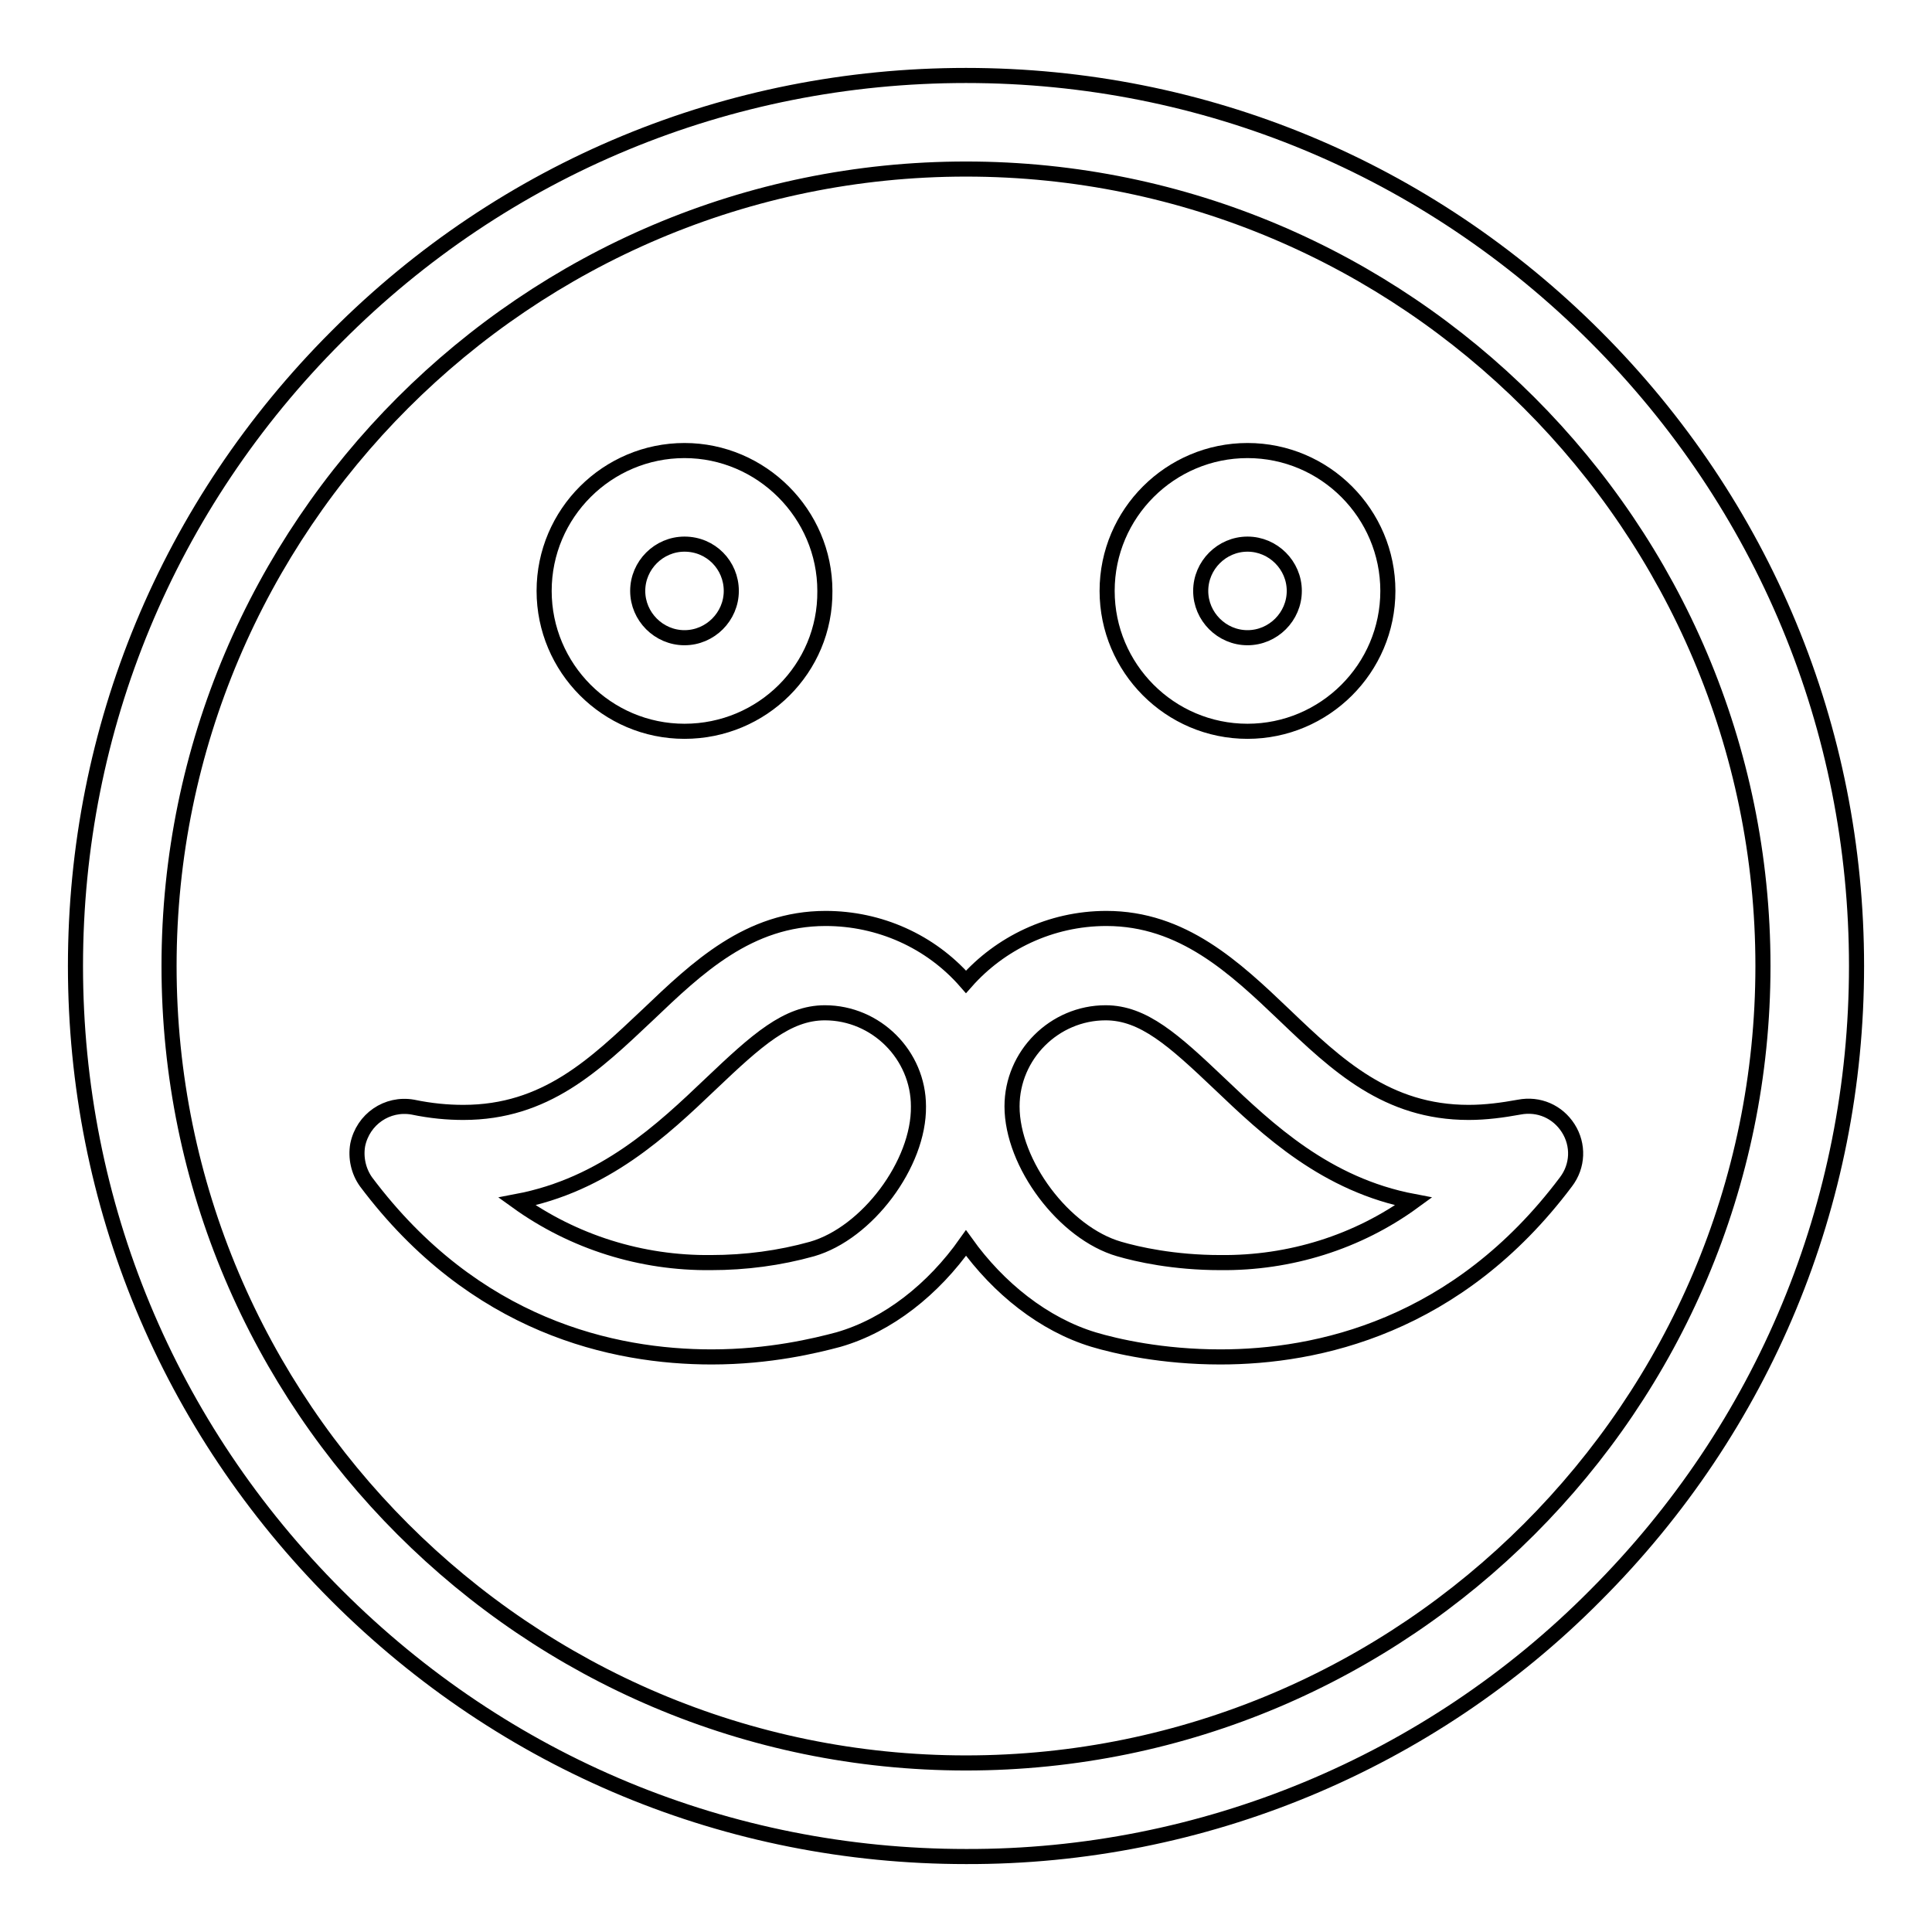
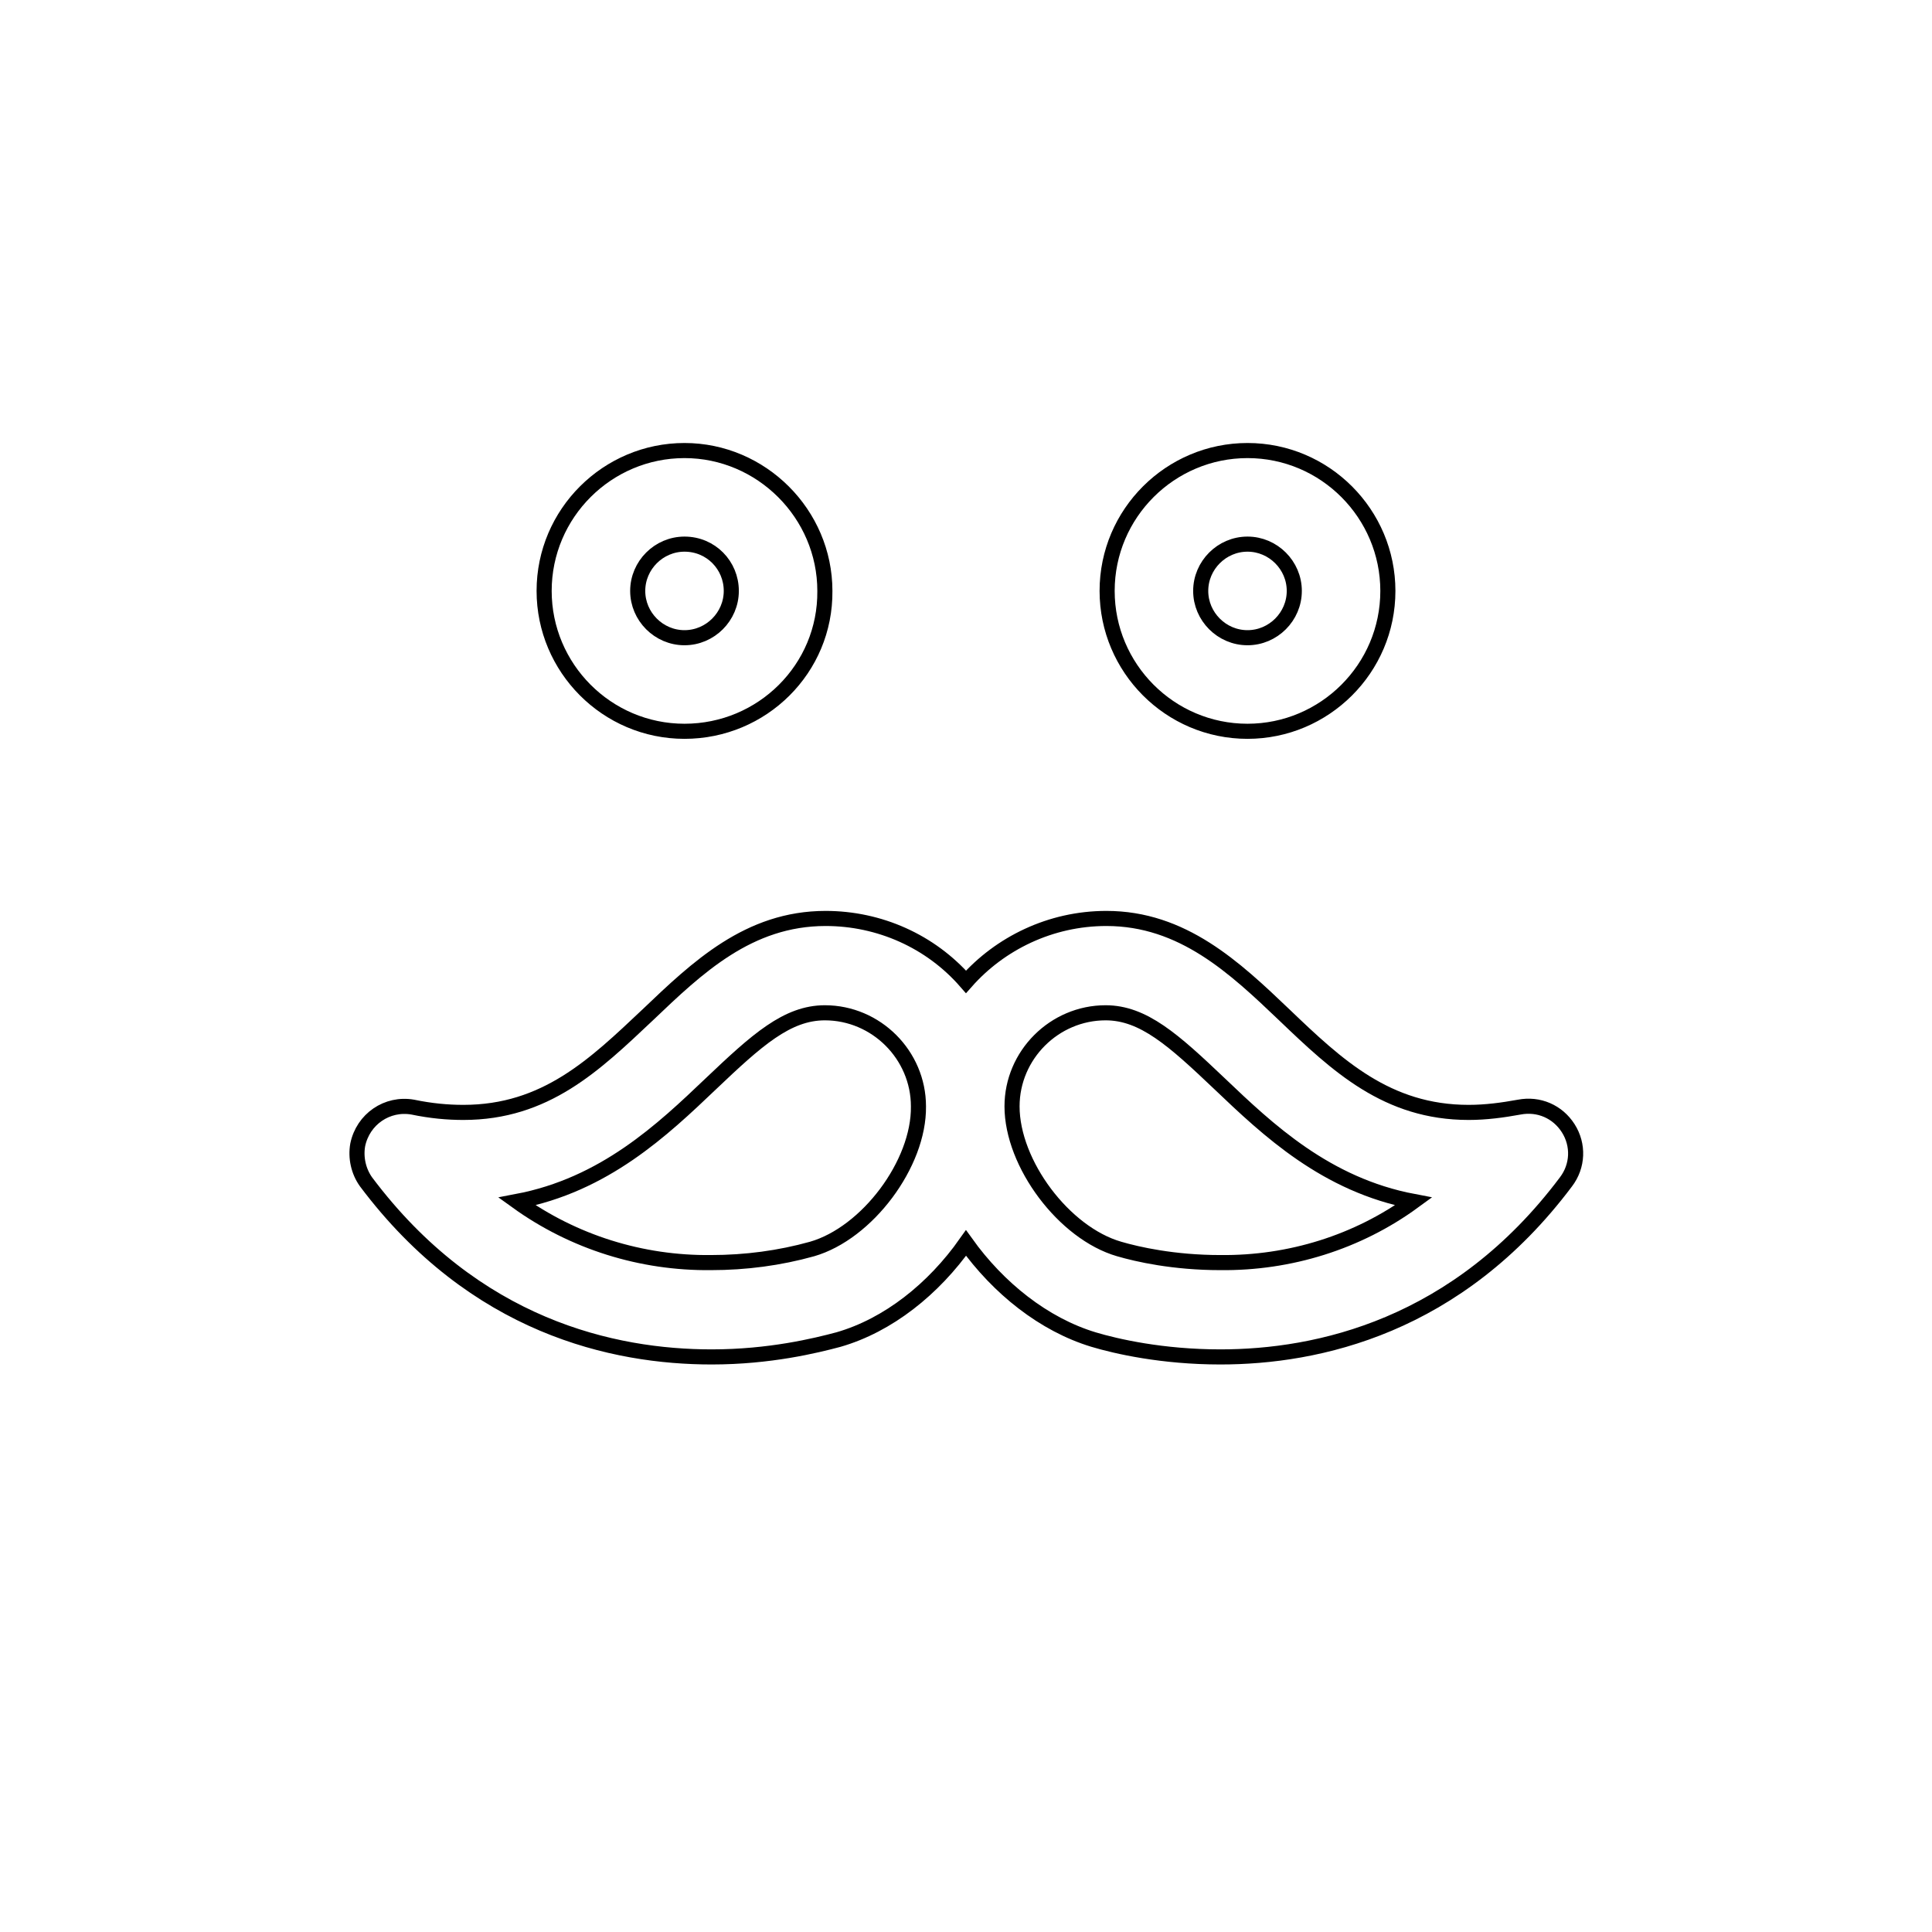
<svg xmlns="http://www.w3.org/2000/svg" version="1.1" x="0px" y="0px" viewBox="0 0 256 256" enable-background="new 0 0 256 256" xml:space="preserve">
  <g>
-     <path stroke-width="2" fill-opacity="0" stroke="#000000" d="M128,246c-31.5,0-61.1-12.3-83.4-34.6S10,159.5,10,128c0-31.5,12.3-61.1,34.6-83.4 C66.8,22.3,96.5,10,128,10c31.5,0,61.1,12.3,83.4,34.6C233.7,66.9,246,96.5,246,128c0,31.5-12.3,61.1-34.6,83.4 C189.4,233.6,159.3,246.1,128,246z M128,22.4C69.8,22.4,22.4,69.8,22.4,128S69.8,233.6,128,233.6c58.2,0,105.6-47.4,105.6-105.6 S186.2,22.4,128,22.4z" />
    <path stroke-width="2" fill-opacity="0" stroke="#000000" d="M90.7,96.9c-10.3,0-18.6-8.4-18.6-18.6c0-10.3,8.4-18.6,18.6-18.6s18.6,8.4,18.6,18.6 C109.4,88.6,101,96.9,90.7,96.9z M90.7,72.1c-3.4,0-6.2,2.8-6.2,6.2c0,3.4,2.8,6.2,6.2,6.2c0,0,0,0,0,0c3.4,0,6.2-2.8,6.2-6.2 C96.9,74.9,94.2,72.1,90.7,72.1z M165.3,96.9c-10.3,0-18.6-8.4-18.6-18.6c0-10.3,8.4-18.6,18.6-18.6c10.3,0,18.6,8.4,18.6,18.6 C183.9,88.6,175.5,96.9,165.3,96.9z M165.3,72.1c-3.4,0-6.2,2.8-6.2,6.2s2.8,6.2,6.2,6.2c0,0,0,0,0,0c3.4,0,6.2-2.8,6.2-6.2 C171.5,74.9,168.7,72.1,165.3,72.1z M207.8,149.5c-1.4-2.2-3.9-3.3-6.5-2.8c-2.2,0.4-4.4,0.7-6.7,0.7c-10.8,0-17.4-6.2-24.4-12.9 c-6.6-6.3-13.5-12.8-23.6-12.8c-7.4,0-14.1,3.3-18.6,8.4c-4.7-5.4-11.5-8.4-18.6-8.4c-10.2,0-17,6.5-23.6,12.8 c-7,6.6-13.5,12.9-24.4,12.9c-2.1,0-4.3-0.2-6.7-0.7c-3.4-0.6-6.6,1.6-7.3,5c-0.3,1.7,0.1,3.5,1.1,4.9 c14.4,19.2,32.8,23.2,45.8,23.2c7.7,0,13.8-1.5,16.8-2.3c6.6-1.9,12.6-6.7,16.9-12.8c4.3,6,10.3,10.8,16.9,12.8 c3,0.9,9.1,2.3,16.8,2.3c12.9,0,31.4-4,45.8-23.2C209.1,154.5,209.2,151.7,207.8,149.5L207.8,149.5z M107.6,165.5 c-4.3,1.2-8.8,1.8-13.4,1.8c-9.2,0.1-18.2-2.7-25.7-8.1c11.6-2.2,19.3-9.5,25.7-15.6c6.1-5.8,10.1-9.4,15.1-9.4 c6.8,0,12.4,5.6,12.4,12.4C121.8,154.2,114.9,163.4,107.6,165.5L107.6,165.5z M161.7,167.3c-6.2,0-11-1.1-13.4-1.8 c-7.3-2.1-14.2-11.3-14.2-18.9c0-6.8,5.6-12.4,12.4-12.4c5,0,9,3.6,15.1,9.4c6.4,6.1,14.1,13.4,25.7,15.6 C179.9,164.6,170.9,167.4,161.7,167.3L161.7,167.3z" />
  </g>
</svg>